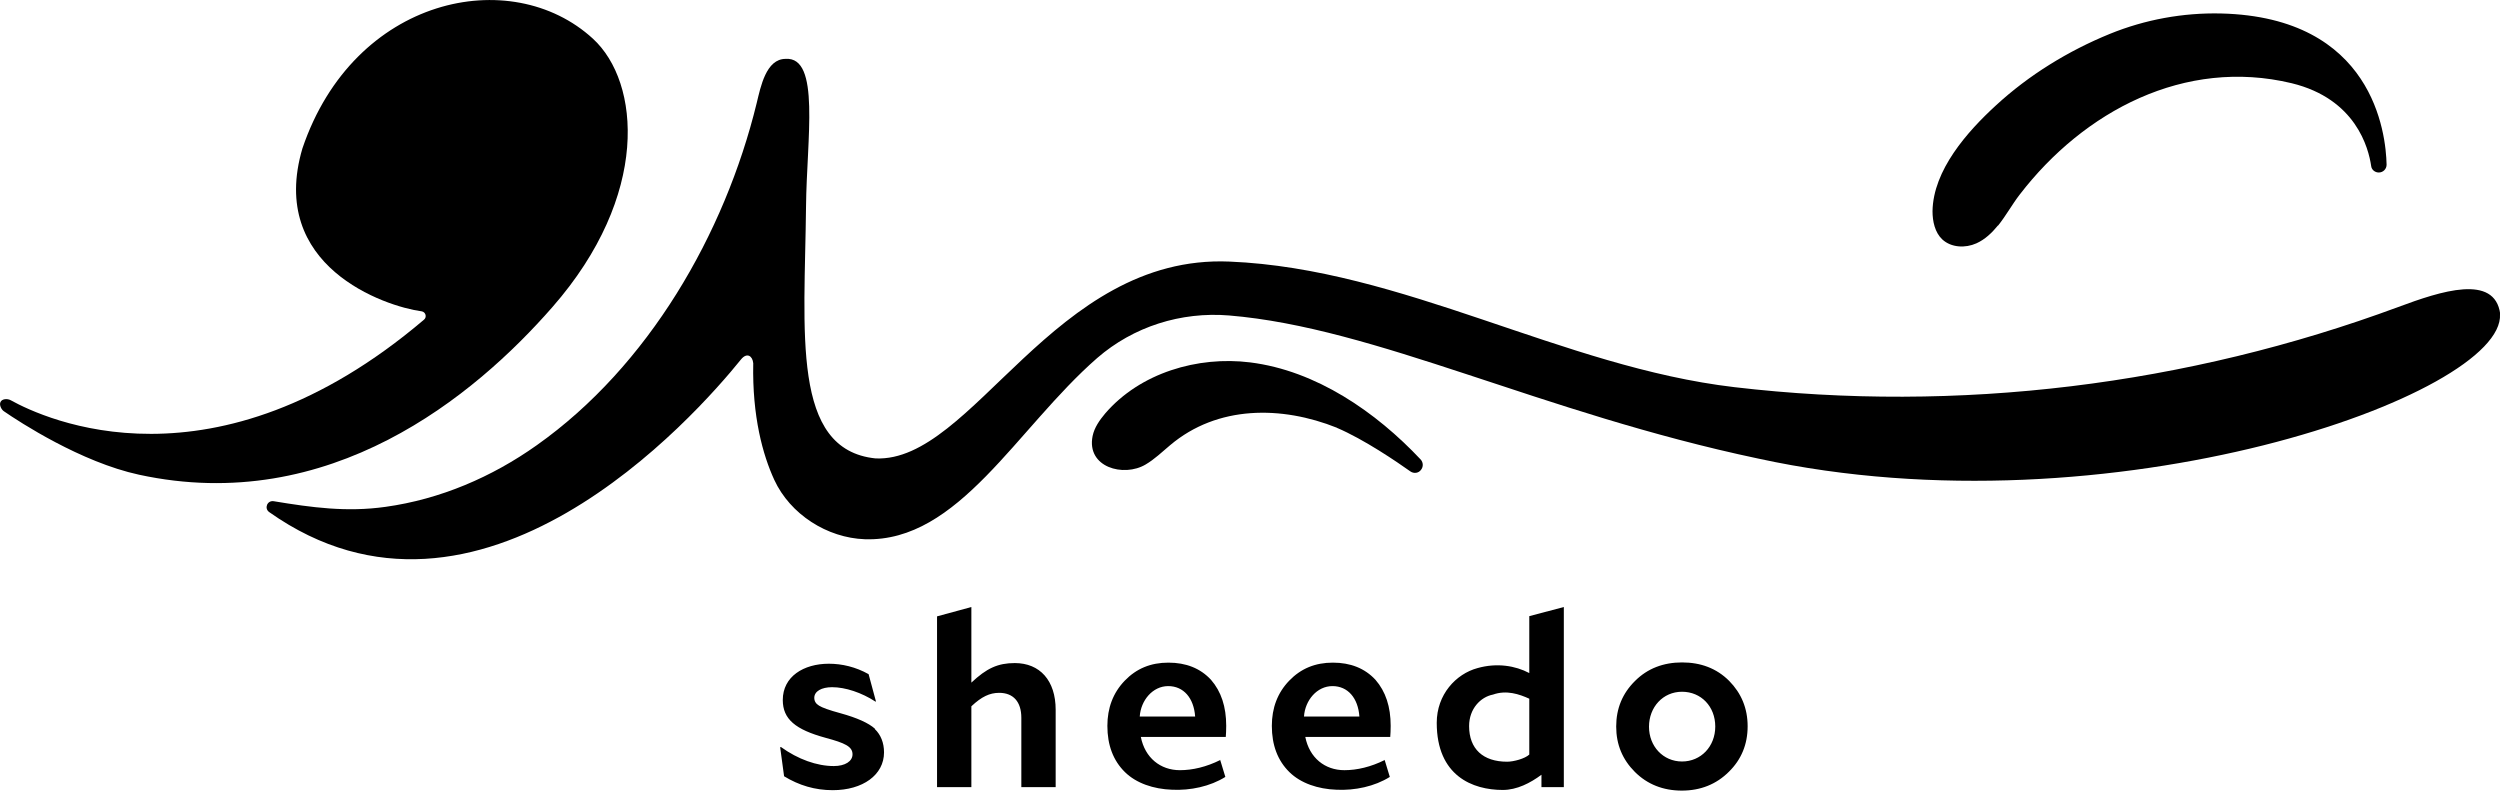
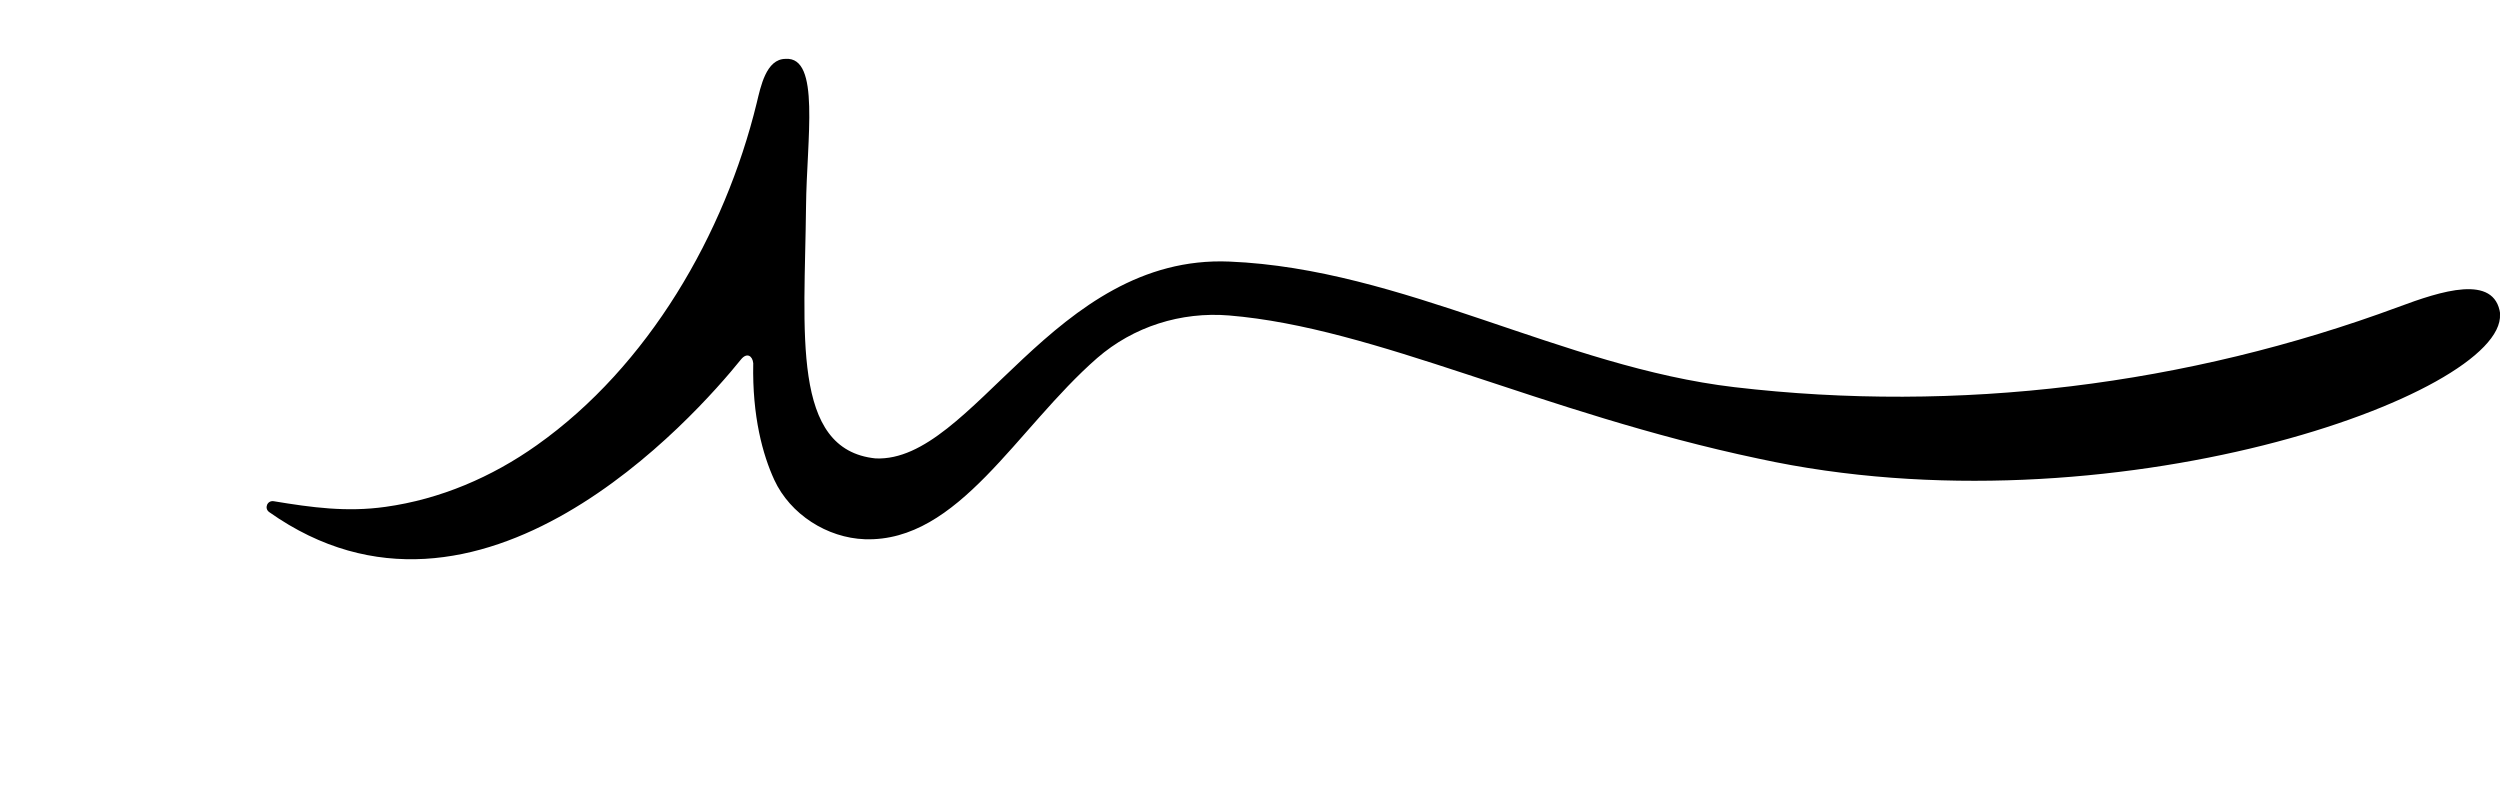
<svg xmlns="http://www.w3.org/2000/svg" id="Layer_2" data-name="Layer 2" viewBox="0 0 115.07 36.39">
  <defs>
    <style>.cls-1{stroke-width:0}</style>
  </defs>
  <g id="Layer_1-2" data-name="Layer 1">
    <path d="M115.07 14.46c.23 3.71-17.92 10.18-34.13 6.65-10.05-2.12-17.61-6.03-24.37-6.59-2.21-.18-4.4.51-6.07 1.96-3.72 3.25-6.37 8.48-10.69 8.34-1.74-.06-3.44-1.15-4.17-2.73-.53-1.15-1.02-2.92-.97-5.37-.03-.34-.29-.51-.56-.18-2.12 2.63-12.06 13.86-21.72 7.03-.24-.17-.09-.55.21-.5 1.75.29 3.36.51 5.14.26 2.52-.35 4.9-1.37 6.97-2.84 5.13-3.63 8.65-9.72 10.12-15.75.18-.74.43-2.03 1.33-2.03 1.61-.11.97 3.68.94 6.79-.06 5.8-.7 11.2 3.2 11.6 4.48.2 8.18-9.4 16.29-9.06 7.97.33 15.32 4.85 23.24 5.78 10.3 1.21 20.84-.09 30.56-3.69 1.96-.73 4.44-1.54 4.69.32z" class="cls-1" />
-     <path d="M19.52 14.71c.14-.12.07-.35-.11-.38-1.72-.23-7.09-2.08-5.49-7.5 2.37-6.99 9.61-8.5 13.37-5.05 2.19 2.01 2.63 7.22-1.86 12.35-3.59 4.11-10.26 9.62-19.03 7.72-2.68-.58-5.51-2.43-6.22-2.92-.12-.08-.22-.29-.16-.42.07-.16.32-.17.47-.09 1.55.86 9.36 4.51 19.03-3.71zm42.01 4.98c1.25.53 2.77 1.57 3.39 2.01.16.11.38.08.49-.08.11-.14.1-.34-.02-.47-2.06-2.19-4.81-4.09-7.85-4.47-2.41-.3-5.06.48-6.67 2.35-.26.31-.5.65-.58 1.04-.29 1.44 1.43 1.91 2.44 1.31.41-.24.76-.58 1.13-.89 2.18-1.84 5.13-1.82 7.68-.8zm30.44-9.31c.36-.45.65-.98.99-1.42 2.96-3.85 7.6-6.31 12.52-5.13 2.96.72 3.54 2.99 3.66 3.81.02.18.18.3.35.3.2 0 .36-.16.36-.36-.03-1.45-.62-6.79-7.62-6.96-1.75-.04-3.5.28-5.12.94-1.91.78-3.72 1.89-5.24 3.29-1.32 1.21-2.89 2.98-2.92 4.87 0 .47.11.98.45 1.3.41.38 1.06.41 1.57.18.4-.18.71-.48.99-.82zm-51.7 23.18c.27.26.42.63.42 1.07 0 1.04-.98 1.74-2.36 1.74-.82 0-1.55-.22-2.24-.64l-.18-1.33.03-.02c.79.57 1.66.88 2.44.88.52 0 .86-.22.86-.54 0-.36-.35-.52-1.24-.76-1.39-.38-1.97-.86-1.97-1.74 0-1.08.96-1.67 2.12-1.67.61 0 1.24.15 1.83.48l.34 1.26h-.03c-.63-.41-1.38-.66-1.99-.66-.49 0-.82.19-.82.49 0 .15.07.27.22.36.14.09.47.21.99.35.76.21 1.29.45 1.58.71zm4.44-1.05v3.72h-1.58v-7.86l1.58-.43v3.48c.7-.66 1.22-.9 2-.9 1.15 0 1.88.8 1.88 2.15v3.56h-1.58v-3.19c0-.74-.37-1.15-1.02-1.15-.44 0-.81.18-1.27.61zm11.45 2.46.24.79c-.7.44-1.61.63-2.45.59-.86-.03-1.65-.3-2.17-.81-.54-.53-.81-1.24-.81-2.13 0-.82.26-1.52.8-2.08s1.2-.83 2.01-.83 1.47.26 1.96.79c.47.54.7 1.24.7 2.12 0 .16-.01.43-.02.51h-3.91c.19.96.9 1.53 1.8 1.53.58 0 1.22-.15 1.86-.47zm-1.15-1.99c-.06-.85-.53-1.4-1.24-1.4s-1.26.65-1.31 1.4h2.55zm8.72 1.99.24.79c-.7.44-1.61.63-2.45.59-.86-.03-1.65-.3-2.17-.81-.54-.53-.81-1.24-.81-2.13 0-.82.26-1.52.8-2.08s1.2-.83 2.01-.83 1.47.26 1.96.79c.47.54.7 1.24.7 2.12 0 .16-.01.43-.02.51h-3.91c.19.96.9 1.53 1.8 1.53.58 0 1.22-.15 1.86-.47zm-1.16-1.99c-.06-.85-.53-1.4-1.24-1.4s-1.26.65-1.31 1.4h2.55zm8.38 3.26v-.58c-.51.38-1.13.7-1.78.7-1.38 0-3.04-.64-3.04-3.09 0-1.3.88-2.25 1.88-2.52.89-.25 1.74-.11 2.38.23v-2.62l1.59-.42v8.29h-1.03zm-1.58-1.18c.3 0 .82-.14 1.02-.33v-2.57c-.46-.21-1.05-.41-1.67-.19-.57.11-1.1.65-1.1 1.45 0 1.05.64 1.64 1.75 1.64zm5.88.47c-.57-.57-.86-1.26-.86-2.09s.29-1.53.87-2.1c.57-.57 1.3-.85 2.16-.85s1.59.27 2.17.85c.56.57.85 1.26.85 2.09s-.29 1.53-.86 2.09c-.58.58-1.31.87-2.17.87s-1.59-.29-2.16-.86zm2.17-.48c.87 0 1.53-.69 1.53-1.61s-.65-1.6-1.53-1.6-1.52.71-1.52 1.61.65 1.6 1.52 1.6z" class="cls-1" />
  </g>
</svg>